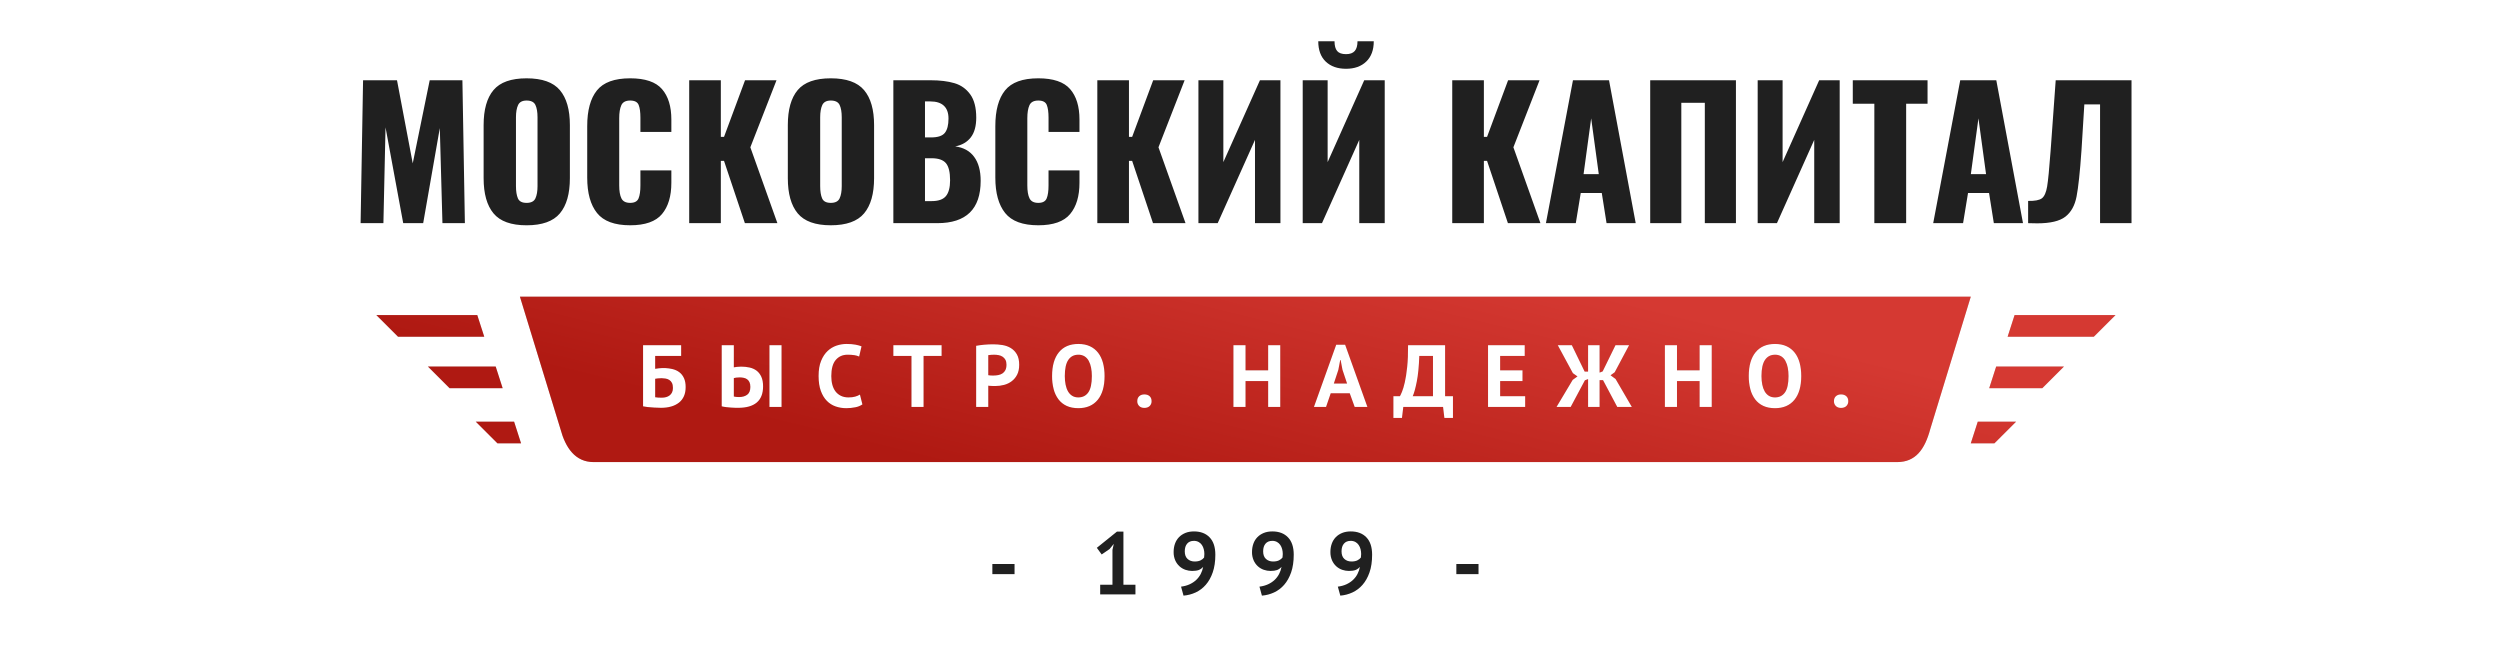
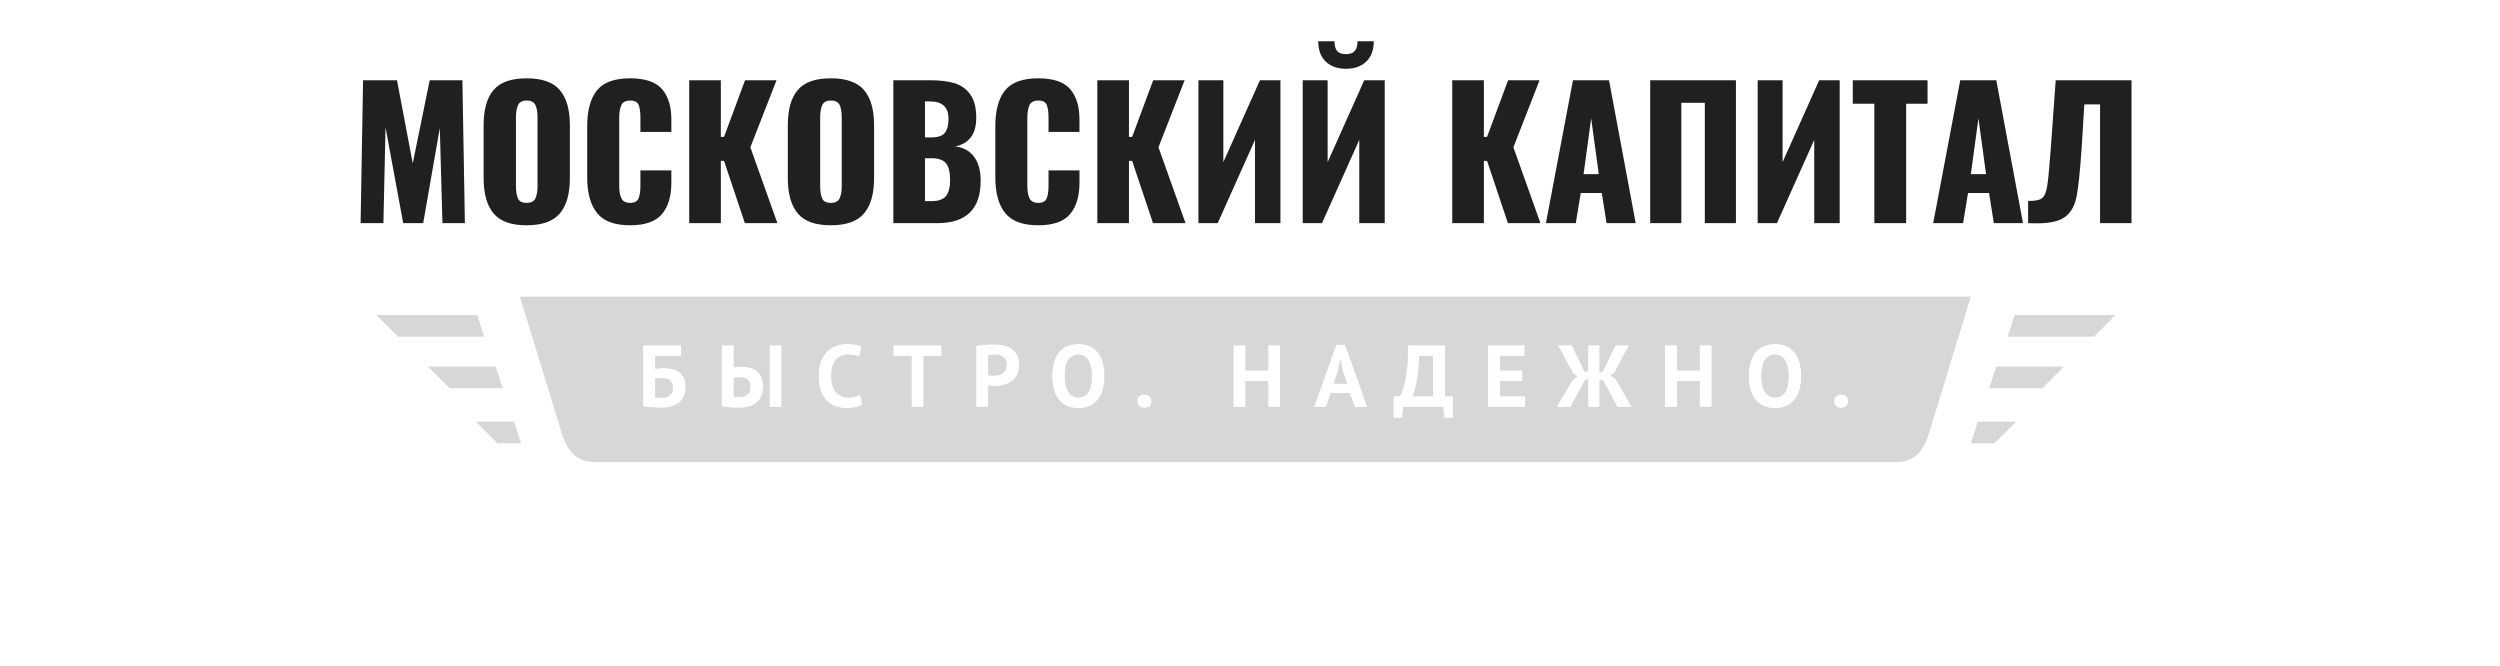
<svg xmlns="http://www.w3.org/2000/svg" width="308" height="82" viewBox="0 0 308 82" fill="none">
  <rect width="308" height="82" fill="white" />
  <path d="M59.659 41.483L58.8 38.815H46.362L49.036 41.484L59.659 41.483ZM257.962 41.483L260.636 38.815H248.197L247.338 41.484L257.962 41.483ZM61.927 47.825L61.068 45.156H52.713L55.386 47.825H61.927ZM251.611 47.825L254.284 45.156H245.929L245.07 47.825H251.611ZM64.195 54.617L63.337 51.948H58.61L61.285 54.617H64.195ZM245.713 54.617L248.386 51.948H243.661L242.801 54.617H245.713ZM233.728 56.929C235.983 56.929 237.128 55.397 237.811 52.854L242.801 36.552H64.054L69.046 52.854C69.665 55.168 70.873 56.929 73.129 56.929H233.728Z" fill="black" fill-opacity="0.16" />
-   <path d="M59.659 41.483L58.8 38.815H46.362L49.036 41.484L59.659 41.483ZM257.962 41.483L260.636 38.815H248.197L247.338 41.484L257.962 41.483ZM61.927 47.825L61.068 45.156H52.713L55.386 47.825H61.927ZM251.611 47.825L254.284 45.156H245.929L245.07 47.825H251.611ZM64.195 54.617L63.337 51.948H58.61L61.285 54.617H64.195ZM245.713 54.617L248.386 51.948H243.661L242.801 54.617H245.713ZM233.728 56.929C235.983 56.929 237.128 55.397 237.811 52.854L242.801 36.552H64.054L69.046 52.854C69.665 55.168 70.873 56.929 73.129 56.929H233.728Z" fill="url(#paint0_linear_1857_1566)" />
  <path d="M249.865 24.755C250.692 24.77 251.258 24.66 251.563 24.43C251.867 24.197 252.082 23.715 252.206 22.983C252.328 22.251 252.47 20.806 252.629 18.647L252.695 17.755L253.262 9.887H262.603V27.493H258.727V12.865H256.789L256.441 18.495C256.252 21.205 256.049 23.113 255.83 24.223C255.613 25.331 255.152 26.157 254.448 26.7C253.743 27.244 252.586 27.515 250.975 27.515C250.496 27.515 250.125 27.509 249.865 27.493V24.755ZM244.681 21.451L243.744 14.582L242.809 21.451H244.681ZM241.501 9.887H245.944L249.233 27.493H245.64L245.051 23.777H242.461L241.851 27.493H238.17L241.501 9.887ZM230.919 12.778H228.263V9.887H237.474V12.778H234.838V27.493H230.918L230.919 12.778ZM216.546 9.887H219.616V19.973L224.123 9.887H226.65V27.493H223.513V17.234L218.919 27.493H216.546V9.887ZM203.305 9.887H213.867V27.493H210.034V12.669H207.138V27.493H203.305V9.887ZM196.969 21.451L196.032 14.582L195.096 21.451H196.969ZM193.789 9.887H198.231L201.519 27.493H197.927L197.339 23.777H194.747L194.137 27.493H190.458L193.789 9.887ZM178.916 9.887H182.814V16.864H183.205L185.798 9.887H189.673L186.45 18.147L189.782 27.493H185.775L183.206 19.821H182.814V27.493H178.916V9.887ZM165.829 8.474C164.784 8.474 163.953 8.181 163.336 7.594C162.719 7.008 162.41 6.17 162.41 5.083H164.414C164.414 5.634 164.522 6.037 164.741 6.289C164.958 6.543 165.321 6.671 165.829 6.671C166.323 6.671 166.682 6.541 166.908 6.278C167.133 6.018 167.244 5.62 167.244 5.083H169.248C169.248 6.156 168.94 6.989 168.323 7.583C167.706 8.178 166.874 8.474 165.829 8.474ZM160.494 9.887H163.565V19.973L168.072 9.887H170.598V27.493H167.462V17.234L162.868 27.493H160.494V9.887ZM147.646 9.887H150.717V19.973L155.225 9.887H157.75V27.493H154.615V17.234L150.019 27.493H147.646V9.887ZM135.19 9.887H139.088V16.864H139.48L142.072 9.887H145.947L142.724 18.147L146.056 27.493H142.05L139.48 19.821H139.088V27.493H135.19V9.887ZM127.917 27.754C126 27.754 124.639 27.251 123.834 26.244C123.028 25.237 122.625 23.784 122.625 21.886V15.538C122.625 13.596 123.025 12.13 123.823 11.137C124.621 10.144 125.986 9.648 127.917 9.648C129.761 9.648 131.068 10.09 131.836 10.974C132.607 11.858 132.991 13.111 132.991 14.734V16.256H129.18V14.495C129.18 13.814 129.108 13.293 128.962 12.93C128.817 12.568 128.468 12.386 127.917 12.386C127.366 12.386 127.002 12.579 126.829 12.963C126.655 13.347 126.567 13.879 126.567 14.56V22.843C126.567 23.538 126.657 24.07 126.838 24.439C127.021 24.809 127.38 24.994 127.917 24.994C128.454 24.994 128.798 24.81 128.951 24.439C129.103 24.071 129.179 23.538 129.179 22.843V20.994H132.991V22.517C132.991 24.169 132.606 25.454 131.836 26.374C131.068 27.295 129.761 27.754 127.917 27.754ZM114.785 24.776C115.613 24.776 116.198 24.57 116.539 24.157C116.88 23.745 117.051 23.095 117.051 22.212C117.051 21.212 116.88 20.509 116.539 20.103C116.198 19.698 115.605 19.495 114.764 19.495H113.958V24.776H114.785ZM114.72 16.93C115.548 16.93 116.11 16.741 116.409 16.364C116.706 15.988 116.855 15.4 116.855 14.604C116.855 13.908 116.666 13.383 116.288 13.028C115.911 12.673 115.359 12.496 114.633 12.496H113.958V16.93H114.72ZM110.061 9.888H114.656C115.802 9.888 116.779 10.007 117.584 10.246C118.39 10.484 119.039 10.945 119.533 11.626C120.027 12.307 120.273 13.264 120.273 14.495C120.273 15.539 120.049 16.35 119.598 16.93C119.149 17.509 118.51 17.879 117.682 18.038C118.699 18.168 119.475 18.596 120.012 19.321C120.549 20.045 120.818 21.031 120.818 22.277C120.818 25.755 119.039 27.493 115.483 27.493H110.061V9.888ZM102.352 24.994C102.903 24.994 103.267 24.81 103.44 24.439C103.614 24.071 103.702 23.566 103.702 22.929V14.452C103.702 13.8 103.615 13.293 103.441 12.93C103.267 12.568 102.903 12.386 102.352 12.386C101.828 12.386 101.48 12.572 101.306 12.941C101.133 13.31 101.046 13.814 101.046 14.452V22.929C101.046 23.566 101.125 24.07 101.285 24.439C101.444 24.809 101.8 24.994 102.352 24.994ZM102.352 27.754C100.45 27.754 99.092 27.266 98.279 26.288C97.466 25.309 97.06 23.864 97.06 21.951V15.408C97.06 13.496 97.467 12.057 98.279 11.094C99.092 10.13 100.45 9.648 102.352 9.648C104.268 9.648 105.636 10.133 106.456 11.105C107.277 12.075 107.687 13.51 107.687 15.408V21.951C107.687 23.864 107.277 25.309 106.456 26.288C105.636 27.266 104.268 27.754 102.352 27.754ZM84.909 9.887H88.807V16.864H89.199L91.79 9.887H95.666L92.443 18.147L95.775 27.493H91.769L89.199 19.821H88.807V27.493H84.909V9.887ZM77.637 27.754C75.72 27.754 74.359 27.251 73.554 26.244C72.748 25.237 72.345 23.784 72.345 21.886V15.538C72.345 13.596 72.744 12.13 73.543 11.137C74.341 10.144 75.706 9.648 77.637 9.648C79.48 9.648 80.787 10.09 81.556 10.974C82.327 11.858 82.711 13.111 82.711 14.734V16.256H78.899V14.495C78.899 13.814 78.828 13.293 78.682 12.93C78.537 12.568 78.188 12.386 77.637 12.386C77.085 12.386 76.722 12.579 76.547 12.963C76.374 13.347 76.287 13.879 76.287 14.56V22.843C76.287 23.538 76.377 24.07 76.558 24.439C76.74 24.809 77.1 24.994 77.637 24.994C78.174 24.994 78.518 24.81 78.671 24.439C78.823 24.071 78.899 23.538 78.899 22.843V20.994H82.711V22.517C82.711 24.169 82.326 25.454 81.556 26.374C80.787 27.295 79.48 27.754 77.637 27.754ZM64.874 24.995C65.425 24.995 65.789 24.811 65.962 24.441C66.136 24.072 66.223 23.567 66.223 22.93V14.452C66.223 13.8 66.136 13.293 65.962 12.93C65.789 12.568 65.425 12.386 64.874 12.386C64.351 12.386 64.002 12.572 63.829 12.941C63.655 13.31 63.567 13.814 63.567 14.452V22.929C63.567 23.566 63.647 24.07 63.806 24.439C63.966 24.809 64.322 24.995 64.874 24.995ZM64.874 27.756C62.972 27.756 61.615 27.267 60.802 26.289C59.988 25.31 59.582 23.865 59.582 21.952V15.409C59.582 13.497 59.989 12.058 60.802 11.095C61.615 10.131 62.972 9.649 64.874 9.649C66.789 9.649 68.158 10.134 68.978 11.106C69.799 12.076 70.209 13.511 70.209 15.409V21.952C70.209 23.865 69.799 25.31 68.978 26.289C68.158 27.267 66.789 27.756 64.874 27.756ZM44.73 9.887H48.911L50.849 20.125L52.94 9.887H56.968L57.273 27.493H54.509L54.184 15.778L52.136 27.493H49.675L47.497 15.69L47.236 27.493H44.426L44.73 9.887Z" fill="#202020" />
  <path d="M225.943 49.419C225.943 49.164 226.022 48.964 226.182 48.815C226.343 48.667 226.553 48.592 226.814 48.592C227.09 48.592 227.307 48.667 227.467 48.815C227.627 48.964 227.707 49.164 227.707 49.419C227.712 49.531 227.693 49.643 227.652 49.748C227.611 49.853 227.548 49.948 227.468 50.027C227.307 50.178 227.09 50.255 226.814 50.255C226.553 50.255 226.343 50.179 226.183 50.028C226.102 49.949 226.039 49.854 225.998 49.749C225.957 49.644 225.938 49.531 225.943 49.419ZM217.014 46.331C217.014 46.716 217.047 47.068 217.112 47.391C217.177 47.714 217.278 47.991 217.412 48.223C217.546 48.455 217.719 48.636 217.929 48.767C218.14 48.897 218.391 48.962 218.68 48.962C219.21 48.962 219.62 48.756 219.911 48.342C220.201 47.93 220.346 47.259 220.346 46.331C220.346 45.963 220.316 45.618 220.254 45.299C220.202 45.007 220.104 44.725 219.965 44.463C219.846 44.235 219.67 44.042 219.454 43.903C219.221 43.763 218.952 43.693 218.68 43.702C218.151 43.702 217.74 43.913 217.451 44.337C217.16 44.762 217.014 45.426 217.014 46.331ZM215.447 46.331C215.447 45.064 215.726 44.088 216.285 43.403C216.844 42.718 217.642 42.376 218.68 42.376C219.225 42.376 219.701 42.47 220.106 42.658C220.513 42.846 220.851 43.115 221.119 43.463C221.388 43.809 221.588 44.226 221.718 44.713C221.848 45.198 221.913 45.738 221.913 46.331C221.913 47.599 221.633 48.576 221.07 49.261C220.508 49.945 219.711 50.288 218.68 50.288C218.129 50.288 217.649 50.193 217.243 50.006C216.846 49.825 216.5 49.548 216.236 49.201C215.959 48.827 215.757 48.402 215.643 47.951C215.507 47.422 215.441 46.877 215.447 46.331ZM209.393 46.951H206.605V50.136H205.114V42.528H206.605V45.626H209.393V42.528H210.885V50.136H209.393V46.951ZM195.652 42.528H197.068V45.908L197.448 45.756L199.028 42.528H200.704L198.93 45.864L198.418 46.234L199.038 46.69L201.042 50.135H199.246L197.492 46.831H197.069V50.135H195.652V46.701L195.26 46.852L193.508 50.135H191.765L193.757 46.798L194.346 46.376L193.779 45.973L191.918 42.528H193.649L195.228 45.778H195.651L195.652 42.528ZM183.326 42.528H187.846V43.854H184.818V45.625H187.573V46.951H184.819V48.81H187.9V50.136H183.326V42.528ZM176.543 48.81V43.854H174.856C174.812 45.143 174.709 46.199 174.545 47.021C174.382 47.845 174.217 48.441 174.05 48.809L176.543 48.81ZM179.005 51.493H177.948L177.785 50.135H172.885L172.722 51.493H171.666V48.809H172.471C172.522 48.729 172.606 48.551 172.721 48.276C172.838 48.001 172.954 47.611 173.07 47.108C173.186 46.604 173.284 45.974 173.363 45.217C173.444 44.459 173.481 43.562 173.473 42.527H178.036V48.809H179.005V51.493ZM164.327 47.254H165.96L165.394 45.559L165.166 44.363H165.112L164.883 45.57L164.327 47.254ZM166.287 48.45H163.946L163.369 50.135H161.877L164.621 42.472H165.721L168.464 50.135H166.897L166.287 48.45ZM156.237 46.95H153.45V50.135H151.958V42.527H153.45V45.625H156.237V42.527H157.728V50.135H156.237V46.95ZM140.112 49.418C140.112 49.163 140.192 48.963 140.35 48.814C140.511 48.666 140.722 48.591 140.983 48.591C141.259 48.591 141.477 48.666 141.637 48.814C141.796 48.963 141.875 49.163 141.875 49.418C141.88 49.53 141.862 49.642 141.821 49.747C141.78 49.852 141.717 49.947 141.637 50.026C141.477 50.177 141.259 50.254 140.983 50.254C140.722 50.254 140.511 50.178 140.351 50.027C140.271 49.947 140.208 49.852 140.167 49.748C140.126 49.643 140.106 49.53 140.112 49.418ZM131.184 46.33C131.184 46.715 131.216 47.067 131.282 47.39C131.347 47.713 131.447 47.99 131.581 48.222C131.716 48.454 131.887 48.635 132.098 48.766C132.308 48.896 132.559 48.961 132.85 48.961C133.379 48.961 133.79 48.755 134.08 48.341C134.37 47.929 134.516 47.258 134.516 46.33C134.516 45.962 134.484 45.617 134.422 45.298C134.37 45.006 134.273 44.724 134.134 44.462C134.014 44.234 133.838 44.041 133.623 43.901C133.39 43.762 133.121 43.692 132.85 43.701C132.319 43.701 131.91 43.912 131.619 44.336C131.328 44.761 131.184 45.425 131.184 46.33ZM129.616 46.33C129.616 45.063 129.896 44.087 130.455 43.402C131.014 42.717 131.811 42.375 132.85 42.375C133.394 42.375 133.87 42.469 134.276 42.657C134.682 42.845 135.019 43.114 135.289 43.462C135.557 43.808 135.756 44.225 135.888 44.712C136.018 45.197 136.083 45.737 136.083 46.33C136.083 47.598 135.802 48.575 135.24 49.26C134.676 49.944 133.88 50.287 132.85 50.287C132.297 50.287 131.819 50.192 131.412 50.005C131.015 49.824 130.669 49.547 130.405 49.2C130.127 48.826 129.926 48.401 129.812 47.95C129.676 47.421 129.61 46.876 129.616 46.33ZM122.484 43.701C122.24 43.701 121.996 43.719 121.755 43.755V46.222C121.922 46.252 122.092 46.267 122.262 46.265H122.397C122.593 46.265 122.788 46.247 122.979 46.211C123.172 46.175 123.344 46.108 123.497 46.01C123.652 45.908 123.778 45.768 123.861 45.602C123.952 45.429 123.997 45.2 123.997 44.918C123.997 44.679 123.954 44.481 123.867 44.325C123.784 44.174 123.667 44.046 123.524 43.95C123.377 43.854 123.212 43.788 123.04 43.755C122.857 43.719 122.671 43.701 122.484 43.701ZM120.262 42.602C120.567 42.545 120.903 42.5 121.27 42.467C121.636 42.435 122.001 42.418 122.365 42.418C122.741 42.418 123.121 42.449 123.502 42.51C123.883 42.572 124.226 42.695 124.531 42.88C124.835 43.064 125.084 43.322 125.277 43.651C125.469 43.982 125.565 44.411 125.565 44.94C125.565 45.417 125.482 45.821 125.316 46.151C125.159 46.468 124.931 46.745 124.65 46.961C124.37 47.174 124.049 47.329 123.708 47.418C123.357 47.512 122.992 47.559 122.614 47.559H122.441C122.271 47.559 122.102 47.551 121.934 47.537C121.874 47.533 121.814 47.526 121.755 47.515V50.135H120.262V42.602ZM116.006 43.853H113.784V50.135H112.293V43.853H110.061V42.527H116.006V43.853ZM106.249 49.823C105.982 50.003 105.68 50.124 105.362 50.179C105.003 50.251 104.635 50.288 104.257 50.288C103.799 50.288 103.366 50.216 102.955 50.074C102.546 49.933 102.175 49.699 101.873 49.39C101.56 49.075 101.312 48.666 101.127 48.162C100.942 47.658 100.85 47.047 100.85 46.331C100.85 45.584 100.953 44.96 101.16 44.456C101.366 43.952 101.635 43.546 101.965 43.238C102.281 42.939 102.658 42.713 103.07 42.575C103.477 42.441 103.884 42.375 104.29 42.375C104.725 42.375 105.093 42.403 105.395 42.462C105.697 42.519 105.945 42.588 106.14 42.667L105.847 43.928C105.659 43.843 105.459 43.784 105.254 43.755C104.978 43.716 104.699 43.698 104.42 43.701C103.818 43.701 103.334 43.914 102.967 44.343C102.6 44.771 102.417 45.435 102.417 46.337C102.417 46.728 102.46 47.085 102.547 47.409C102.635 47.732 102.767 48.007 102.945 48.237C103.123 48.464 103.345 48.643 103.609 48.77C103.874 48.897 104.181 48.961 104.53 48.961C104.855 48.961 105.132 48.928 105.357 48.863C105.563 48.806 105.761 48.722 105.945 48.614L106.249 49.823ZM91.05 48.917C91.463 48.917 91.799 48.821 92.058 48.629C92.315 48.437 92.444 48.117 92.444 47.667C92.444 47.429 92.407 47.233 92.335 47.081C92.27 46.938 92.169 46.814 92.041 46.721C91.91 46.631 91.761 46.571 91.605 46.543C91.307 46.487 91.002 46.48 90.702 46.521C90.602 46.531 90.504 46.551 90.408 46.581V48.852C90.487 48.874 90.584 48.89 90.697 48.901C90.808 48.912 90.927 48.917 91.05 48.917ZM88.915 42.527H90.408V45.255C90.487 45.24 90.614 45.222 90.788 45.2C90.962 45.179 91.134 45.168 91.3 45.168C91.663 45.168 92.01 45.204 92.34 45.276C92.671 45.349 92.958 45.478 93.206 45.662C93.452 45.846 93.648 46.097 93.794 46.413C93.939 46.727 94.011 47.124 94.011 47.602C94.011 48.486 93.754 49.147 93.238 49.586C92.723 50.024 91.958 50.243 90.941 50.243C90.84 50.243 90.708 50.241 90.55 50.238C90.377 50.234 90.205 50.224 90.032 50.211C89.848 50.196 89.657 50.178 89.46 50.157C89.265 50.135 89.083 50.102 88.915 50.059V42.527ZM94.796 42.527H96.287V50.135H94.796V42.527ZM81.544 48.994C81.733 48.994 81.909 48.97 82.073 48.924C82.235 48.878 82.38 48.807 82.502 48.71C82.628 48.612 82.728 48.486 82.796 48.342C82.869 48.193 82.905 48.012 82.905 47.798C82.905 47.541 82.866 47.336 82.786 47.178C82.712 47.029 82.6 46.902 82.46 46.81C82.316 46.719 82.154 46.659 81.986 46.635C81.671 46.584 81.35 46.579 81.033 46.618C80.927 46.629 80.821 46.645 80.717 46.666V48.94C80.797 48.962 80.919 48.976 81.082 48.983C81.245 48.99 81.4 48.994 81.544 48.994ZM79.226 42.527H83.918V43.853H80.717V45.44C80.841 45.418 80.991 45.396 81.169 45.375C81.719 45.311 82.277 45.34 82.818 45.461C83.16 45.541 83.452 45.673 83.695 45.858C83.938 46.042 84.129 46.286 84.267 46.586C84.405 46.887 84.473 47.254 84.473 47.689C84.473 48.117 84.403 48.49 84.261 48.809C84.12 49.127 83.917 49.392 83.652 49.602C83.367 49.822 83.041 49.984 82.693 50.08C82.319 50.188 81.901 50.243 81.436 50.243C80.879 50.235 80.323 50.202 79.77 50.146C79.587 50.127 79.405 50.098 79.226 50.059V42.527Z" fill="black" fill-opacity="0.16" />
  <path d="M225.943 49.419C225.943 49.164 226.022 48.964 226.182 48.815C226.343 48.667 226.553 48.592 226.814 48.592C227.09 48.592 227.307 48.667 227.467 48.815C227.627 48.964 227.707 49.164 227.707 49.419C227.712 49.531 227.693 49.643 227.652 49.748C227.611 49.853 227.548 49.948 227.468 50.027C227.307 50.178 227.09 50.255 226.814 50.255C226.553 50.255 226.343 50.179 226.183 50.028C226.102 49.949 226.039 49.854 225.998 49.749C225.957 49.644 225.938 49.531 225.943 49.419ZM217.014 46.331C217.014 46.716 217.047 47.068 217.112 47.391C217.177 47.714 217.278 47.991 217.412 48.223C217.546 48.455 217.719 48.636 217.929 48.767C218.14 48.897 218.391 48.962 218.68 48.962C219.21 48.962 219.62 48.756 219.911 48.342C220.201 47.93 220.346 47.259 220.346 46.331C220.346 45.963 220.316 45.618 220.254 45.299C220.202 45.007 220.104 44.725 219.965 44.463C219.846 44.235 219.67 44.042 219.454 43.903C219.221 43.763 218.952 43.693 218.68 43.702C218.151 43.702 217.74 43.913 217.451 44.337C217.16 44.762 217.014 45.426 217.014 46.331ZM215.447 46.331C215.447 45.064 215.726 44.088 216.285 43.403C216.844 42.718 217.642 42.376 218.68 42.376C219.225 42.376 219.701 42.47 220.106 42.658C220.513 42.846 220.851 43.115 221.119 43.463C221.388 43.809 221.588 44.226 221.718 44.713C221.848 45.198 221.913 45.738 221.913 46.331C221.913 47.599 221.633 48.576 221.07 49.261C220.508 49.945 219.711 50.288 218.68 50.288C218.129 50.288 217.649 50.193 217.243 50.006C216.846 49.825 216.5 49.548 216.236 49.201C215.959 48.827 215.757 48.402 215.643 47.951C215.507 47.422 215.441 46.877 215.447 46.331ZM209.393 46.951H206.605V50.136H205.114V42.528H206.605V45.626H209.393V42.528H210.885V50.136H209.393V46.951ZM195.652 42.528H197.068V45.908L197.448 45.756L199.028 42.528H200.704L198.93 45.864L198.418 46.234L199.038 46.69L201.042 50.135H199.246L197.492 46.831H197.069V50.135H195.652V46.701L195.26 46.852L193.508 50.135H191.765L193.757 46.798L194.346 46.376L193.779 45.973L191.918 42.528H193.649L195.228 45.778H195.651L195.652 42.528ZM183.326 42.528H187.846V43.854H184.818V45.625H187.573V46.951H184.819V48.81H187.9V50.136H183.326V42.528ZM176.543 48.81V43.854H174.856C174.812 45.143 174.709 46.199 174.545 47.021C174.382 47.845 174.217 48.441 174.05 48.809L176.543 48.81ZM179.005 51.493H177.948L177.785 50.135H172.885L172.722 51.493H171.666V48.809H172.471C172.522 48.729 172.606 48.551 172.721 48.276C172.838 48.001 172.954 47.611 173.07 47.108C173.186 46.604 173.284 45.974 173.363 45.217C173.444 44.459 173.481 43.562 173.473 42.527H178.036V48.809H179.005V51.493ZM164.327 47.254H165.96L165.394 45.559L165.166 44.363H165.112L164.883 45.57L164.327 47.254ZM166.287 48.45H163.946L163.369 50.135H161.877L164.621 42.472H165.721L168.464 50.135H166.897L166.287 48.45ZM156.237 46.95H153.45V50.135H151.958V42.527H153.45V45.625H156.237V42.527H157.728V50.135H156.237V46.95ZM140.112 49.418C140.112 49.163 140.192 48.963 140.35 48.814C140.511 48.666 140.722 48.591 140.983 48.591C141.259 48.591 141.477 48.666 141.637 48.814C141.796 48.963 141.875 49.163 141.875 49.418C141.88 49.53 141.862 49.642 141.821 49.747C141.78 49.852 141.717 49.947 141.637 50.026C141.477 50.177 141.259 50.254 140.983 50.254C140.722 50.254 140.511 50.178 140.351 50.027C140.271 49.947 140.208 49.852 140.167 49.748C140.126 49.643 140.106 49.53 140.112 49.418ZM131.184 46.33C131.184 46.715 131.216 47.067 131.282 47.39C131.347 47.713 131.447 47.99 131.581 48.222C131.716 48.454 131.887 48.635 132.098 48.766C132.308 48.896 132.559 48.961 132.85 48.961C133.379 48.961 133.79 48.755 134.08 48.341C134.37 47.929 134.516 47.258 134.516 46.33C134.516 45.962 134.484 45.617 134.422 45.298C134.37 45.006 134.273 44.724 134.134 44.462C134.014 44.234 133.838 44.041 133.623 43.901C133.39 43.762 133.121 43.692 132.85 43.701C132.319 43.701 131.91 43.912 131.619 44.336C131.328 44.761 131.184 45.425 131.184 46.33ZM129.616 46.33C129.616 45.063 129.896 44.087 130.455 43.402C131.014 42.717 131.811 42.375 132.85 42.375C133.394 42.375 133.87 42.469 134.276 42.657C134.682 42.845 135.019 43.114 135.289 43.462C135.557 43.808 135.756 44.225 135.888 44.712C136.018 45.197 136.083 45.737 136.083 46.33C136.083 47.598 135.802 48.575 135.24 49.26C134.676 49.944 133.88 50.287 132.85 50.287C132.297 50.287 131.819 50.192 131.412 50.005C131.015 49.824 130.669 49.547 130.405 49.2C130.127 48.826 129.926 48.401 129.812 47.95C129.676 47.421 129.61 46.876 129.616 46.33ZM122.484 43.701C122.24 43.701 121.996 43.719 121.755 43.755V46.222C121.922 46.252 122.092 46.267 122.262 46.265H122.397C122.593 46.265 122.788 46.247 122.979 46.211C123.172 46.175 123.344 46.108 123.497 46.01C123.652 45.908 123.778 45.768 123.861 45.602C123.952 45.429 123.997 45.2 123.997 44.918C123.997 44.679 123.954 44.481 123.867 44.325C123.784 44.174 123.667 44.046 123.524 43.95C123.377 43.854 123.212 43.788 123.04 43.755C122.857 43.719 122.671 43.701 122.484 43.701ZM120.262 42.602C120.567 42.545 120.903 42.5 121.27 42.467C121.636 42.435 122.001 42.418 122.365 42.418C122.741 42.418 123.121 42.449 123.502 42.51C123.883 42.572 124.226 42.695 124.531 42.88C124.835 43.064 125.084 43.322 125.277 43.651C125.469 43.982 125.565 44.411 125.565 44.94C125.565 45.417 125.482 45.821 125.316 46.151C125.159 46.468 124.931 46.745 124.65 46.961C124.37 47.174 124.049 47.329 123.708 47.418C123.357 47.512 122.992 47.559 122.614 47.559H122.441C122.271 47.559 122.102 47.551 121.934 47.537C121.874 47.533 121.814 47.526 121.755 47.515V50.135H120.262V42.602ZM116.006 43.853H113.784V50.135H112.293V43.853H110.061V42.527H116.006V43.853ZM106.249 49.823C105.982 50.003 105.68 50.124 105.362 50.179C105.003 50.251 104.635 50.288 104.257 50.288C103.799 50.288 103.366 50.216 102.955 50.074C102.546 49.933 102.175 49.699 101.873 49.39C101.56 49.075 101.312 48.666 101.127 48.162C100.942 47.658 100.85 47.047 100.85 46.331C100.85 45.584 100.953 44.96 101.16 44.456C101.366 43.952 101.635 43.546 101.965 43.238C102.281 42.939 102.658 42.713 103.07 42.575C103.477 42.441 103.884 42.375 104.29 42.375C104.725 42.375 105.093 42.403 105.395 42.462C105.697 42.519 105.945 42.588 106.14 42.667L105.847 43.928C105.659 43.843 105.459 43.784 105.254 43.755C104.978 43.716 104.699 43.698 104.42 43.701C103.818 43.701 103.334 43.914 102.967 44.343C102.6 44.771 102.417 45.435 102.417 46.337C102.417 46.728 102.46 47.085 102.547 47.409C102.635 47.732 102.767 48.007 102.945 48.237C103.123 48.464 103.345 48.643 103.609 48.77C103.874 48.897 104.181 48.961 104.53 48.961C104.855 48.961 105.132 48.928 105.357 48.863C105.563 48.806 105.761 48.722 105.945 48.614L106.249 49.823ZM91.05 48.917C91.463 48.917 91.799 48.821 92.058 48.629C92.315 48.437 92.444 48.117 92.444 47.667C92.444 47.429 92.407 47.233 92.335 47.081C92.27 46.938 92.169 46.814 92.041 46.721C91.91 46.631 91.761 46.571 91.605 46.543C91.307 46.487 91.002 46.48 90.702 46.521C90.602 46.531 90.504 46.551 90.408 46.581V48.852C90.487 48.874 90.584 48.89 90.697 48.901C90.808 48.912 90.927 48.917 91.05 48.917ZM88.915 42.527H90.408V45.255C90.487 45.24 90.614 45.222 90.788 45.2C90.962 45.179 91.134 45.168 91.3 45.168C91.663 45.168 92.01 45.204 92.34 45.276C92.671 45.349 92.958 45.478 93.206 45.662C93.452 45.846 93.648 46.097 93.794 46.413C93.939 46.727 94.011 47.124 94.011 47.602C94.011 48.486 93.754 49.147 93.238 49.586C92.723 50.024 91.958 50.243 90.941 50.243C90.84 50.243 90.708 50.241 90.55 50.238C90.377 50.234 90.205 50.224 90.032 50.211C89.848 50.196 89.657 50.178 89.46 50.157C89.265 50.135 89.083 50.102 88.915 50.059V42.527ZM94.796 42.527H96.287V50.135H94.796V42.527ZM81.544 48.994C81.733 48.994 81.909 48.97 82.073 48.924C82.235 48.878 82.38 48.807 82.502 48.71C82.628 48.612 82.728 48.486 82.796 48.342C82.869 48.193 82.905 48.012 82.905 47.798C82.905 47.541 82.866 47.336 82.786 47.178C82.712 47.029 82.6 46.902 82.46 46.81C82.316 46.719 82.154 46.659 81.986 46.635C81.671 46.584 81.35 46.579 81.033 46.618C80.927 46.629 80.821 46.645 80.717 46.666V48.94C80.797 48.962 80.919 48.976 81.082 48.983C81.245 48.99 81.4 48.994 81.544 48.994ZM79.226 42.527H83.918V43.853H80.717V45.44C80.841 45.418 80.991 45.396 81.169 45.375C81.719 45.311 82.277 45.34 82.818 45.461C83.16 45.541 83.452 45.673 83.695 45.858C83.938 46.042 84.129 46.286 84.267 46.586C84.405 46.887 84.473 47.254 84.473 47.689C84.473 48.117 84.403 48.49 84.261 48.809C84.12 49.127 83.917 49.392 83.652 49.602C83.367 49.822 83.041 49.984 82.693 50.08C82.319 50.188 81.901 50.243 81.436 50.243C80.879 50.235 80.323 50.202 79.77 50.146C79.587 50.127 79.405 50.098 79.226 50.059V42.527Z" fill="white" />
-   <path d="M179.421 69.481H182.154V70.731H179.421V69.481ZM165.278 67.928C165.278 68.341 165.394 68.653 165.626 68.863C165.858 69.072 166.149 69.177 166.498 69.177C166.795 69.177 167.038 69.13 167.227 69.036C167.416 68.942 167.561 68.826 167.662 68.688C167.684 68.537 167.695 68.391 167.695 68.254C167.695 68.052 167.669 67.851 167.619 67.656C167.572 67.469 167.493 67.293 167.384 67.134C167.281 66.983 167.143 66.858 166.983 66.77C166.803 66.675 166.602 66.629 166.399 66.634C166.044 66.634 165.768 66.748 165.572 66.977C165.377 67.204 165.278 67.522 165.278 67.928ZM163.906 68.004C163.906 67.634 163.962 67.294 164.075 66.982C164.179 66.684 164.346 66.412 164.565 66.183C164.779 65.963 165.04 65.788 165.348 65.661C165.658 65.535 166.01 65.471 166.41 65.471C167.23 65.471 167.875 65.716 168.343 66.205C168.812 66.694 169.045 67.406 169.045 68.341C169.045 69.181 168.938 69.907 168.724 70.519C168.51 71.132 168.223 71.642 167.864 72.052C167.52 72.45 167.095 72.771 166.617 72.992C166.145 73.209 165.648 73.339 165.126 73.382L164.821 72.275C165.22 72.224 165.575 72.127 165.888 71.981C166.199 71.836 166.468 71.656 166.693 71.443C166.916 71.233 167.102 70.987 167.243 70.715C167.384 70.444 167.484 70.152 167.543 69.84C167.369 70.028 167.181 70.159 166.982 70.232C166.782 70.303 166.515 70.34 166.182 70.34C165.906 70.34 165.632 70.293 165.359 70.2C165.09 70.106 164.841 69.96 164.63 69.769C164.407 69.565 164.229 69.317 164.108 69.041C163.967 68.714 163.898 68.36 163.906 68.004ZM155.62 67.928C155.62 68.341 155.736 68.653 155.968 68.863C156.2 69.072 156.491 69.177 156.839 69.177C157.137 69.177 157.38 69.13 157.569 69.036C157.758 68.942 157.903 68.826 158.005 68.688C158.027 68.537 158.038 68.391 158.038 68.254C158.038 68.052 158.012 67.851 157.962 67.656C157.915 67.469 157.836 67.293 157.727 67.134C157.623 66.983 157.485 66.858 157.324 66.77C157.144 66.675 156.944 66.629 156.742 66.634C156.386 66.634 156.11 66.748 155.914 66.977C155.718 67.204 155.62 67.522 155.62 67.928ZM154.248 68.004C154.248 67.634 154.304 67.294 154.417 66.982C154.521 66.684 154.688 66.412 154.907 66.183C155.121 65.963 155.382 65.788 155.691 65.661C155.999 65.535 156.353 65.471 156.753 65.471C157.573 65.471 158.218 65.716 158.684 66.205C159.153 66.694 159.388 67.406 159.388 68.341C159.388 69.181 159.28 69.907 159.067 70.519C158.852 71.132 158.565 71.642 158.206 72.052C157.862 72.45 157.437 72.771 156.959 72.992C156.488 73.209 155.991 73.339 155.468 73.382L155.164 72.275C155.562 72.224 155.918 72.127 156.23 71.981C156.542 71.836 156.81 71.656 157.036 71.443C157.258 71.233 157.444 70.987 157.585 70.715C157.726 70.444 157.827 70.152 157.885 69.84C157.711 70.028 157.523 70.159 157.324 70.232C157.125 70.303 156.857 70.34 156.524 70.34C156.248 70.34 155.973 70.293 155.702 70.2C155.432 70.107 155.184 69.96 154.972 69.769C154.749 69.565 154.571 69.317 154.45 69.041C154.308 68.714 154.239 68.36 154.248 68.004ZM145.963 67.928C145.963 68.341 146.079 68.653 146.31 68.863C146.543 69.072 146.833 69.177 147.181 69.177C147.48 69.177 147.723 69.13 147.912 69.036C148.099 68.942 148.245 68.826 148.346 68.688C148.368 68.537 148.378 68.391 148.378 68.254C148.379 68.052 148.353 67.851 148.302 67.656C148.256 67.469 148.177 67.293 148.069 67.134C147.965 66.983 147.827 66.858 147.666 66.77C147.487 66.675 147.286 66.629 147.084 66.634C146.728 66.634 146.452 66.748 146.257 66.977C146.061 67.204 145.963 67.522 145.963 67.928ZM144.591 68.004C144.591 67.634 144.647 67.294 144.759 66.982C144.863 66.684 145.031 66.412 145.249 66.183C145.463 65.963 145.725 65.788 146.033 65.661C146.341 65.535 146.695 65.471 147.094 65.471C147.915 65.471 148.56 65.716 149.026 66.205C149.495 66.694 149.73 67.406 149.73 68.341C149.73 69.181 149.622 69.907 149.408 70.519C149.195 71.132 148.908 71.642 148.548 72.052C148.204 72.45 147.779 72.77 147.302 72.992C146.83 73.209 146.333 73.339 145.809 73.382L145.506 72.275C145.904 72.224 146.26 72.127 146.572 71.981C146.884 71.836 147.153 71.656 147.378 71.443C147.6 71.233 147.786 70.987 147.928 70.715C148.069 70.444 148.169 70.152 148.228 69.84C148.053 70.028 147.866 70.159 147.666 70.232C147.467 70.303 147.2 70.34 146.865 70.34C146.59 70.34 146.316 70.293 146.044 70.2C145.774 70.106 145.526 69.96 145.315 69.769C145.092 69.566 144.913 69.318 144.791 69.041C144.651 68.714 144.582 68.36 144.591 68.004ZM135.542 72.036H137.055V67.743L137.218 67.004L136.697 67.645L135.727 68.308L135.129 67.492L137.611 65.492H138.406V72.036H139.887V73.231H135.542V72.036ZM122.258 69.481H124.992V70.731H122.258V69.481Z" fill="#202020" />
  <defs>
    <linearGradient id="paint0_linear_1857_1566" x1="180.068" y1="32.026" x2="170.713" y2="70.492" gradientUnits="userSpaceOnUse">
      <stop stop-color="#D53932" />
      <stop offset="1" stop-color="#AF1912" />
    </linearGradient>
  </defs>
</svg>